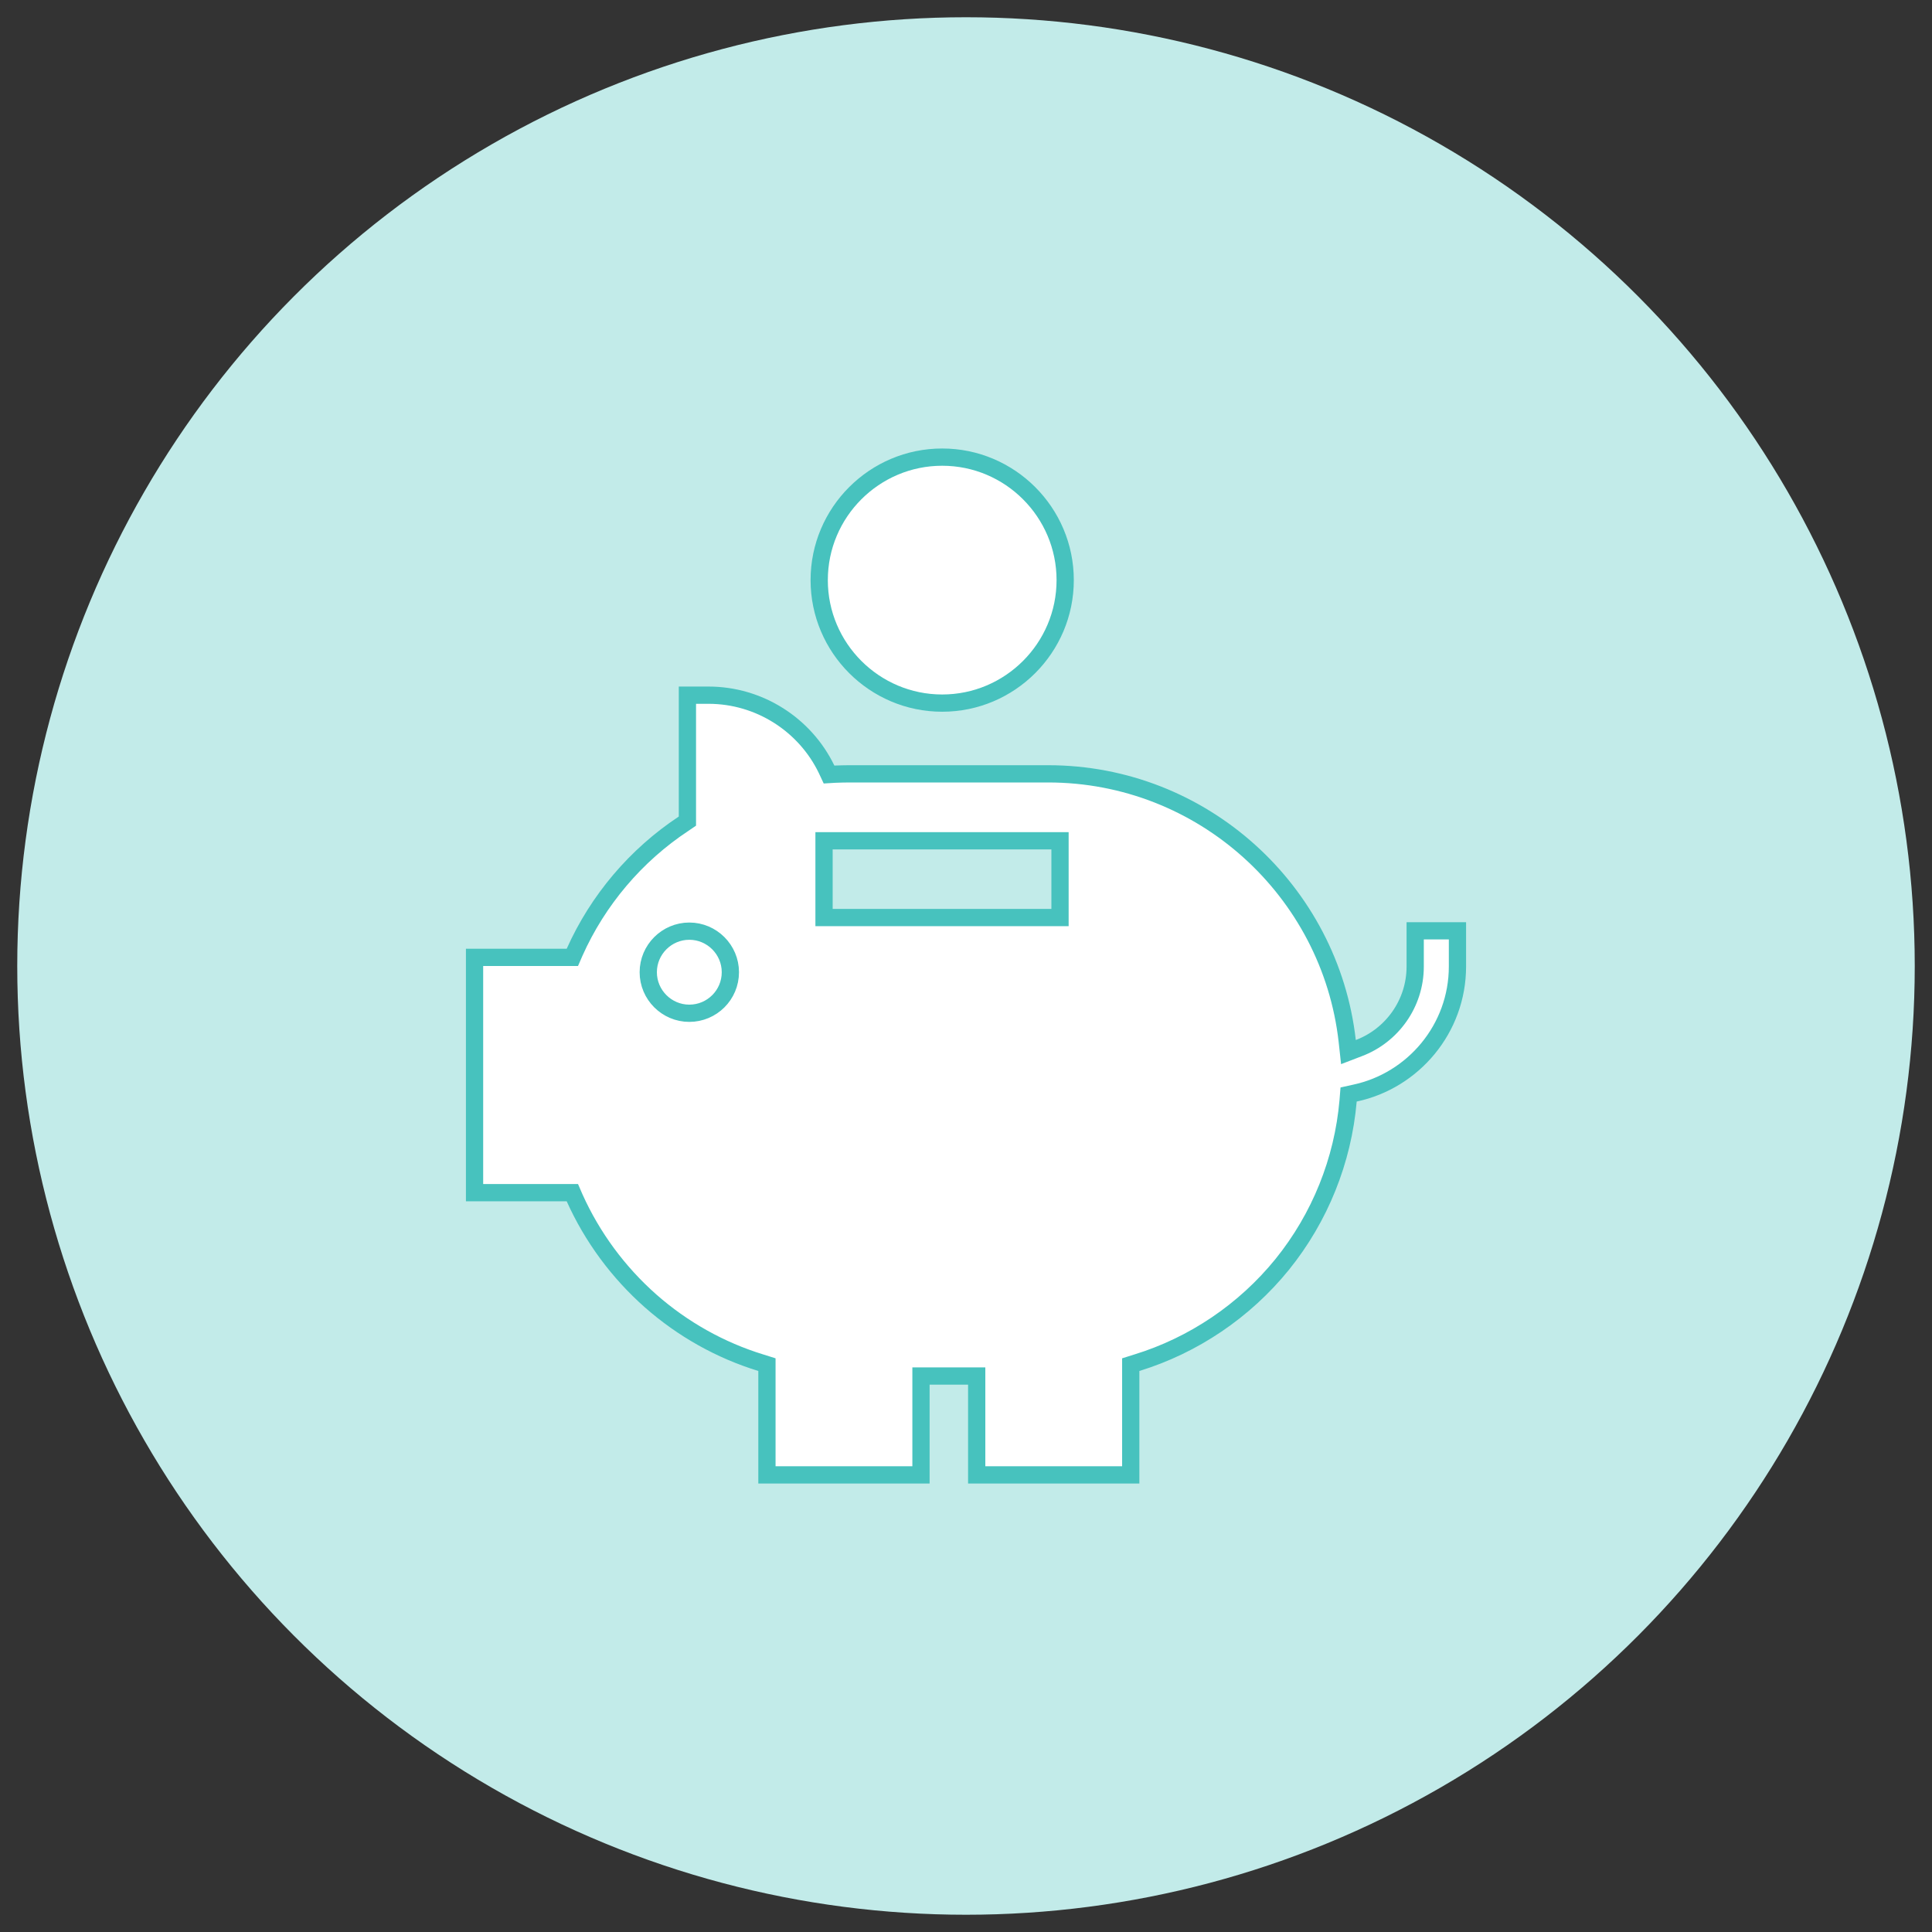
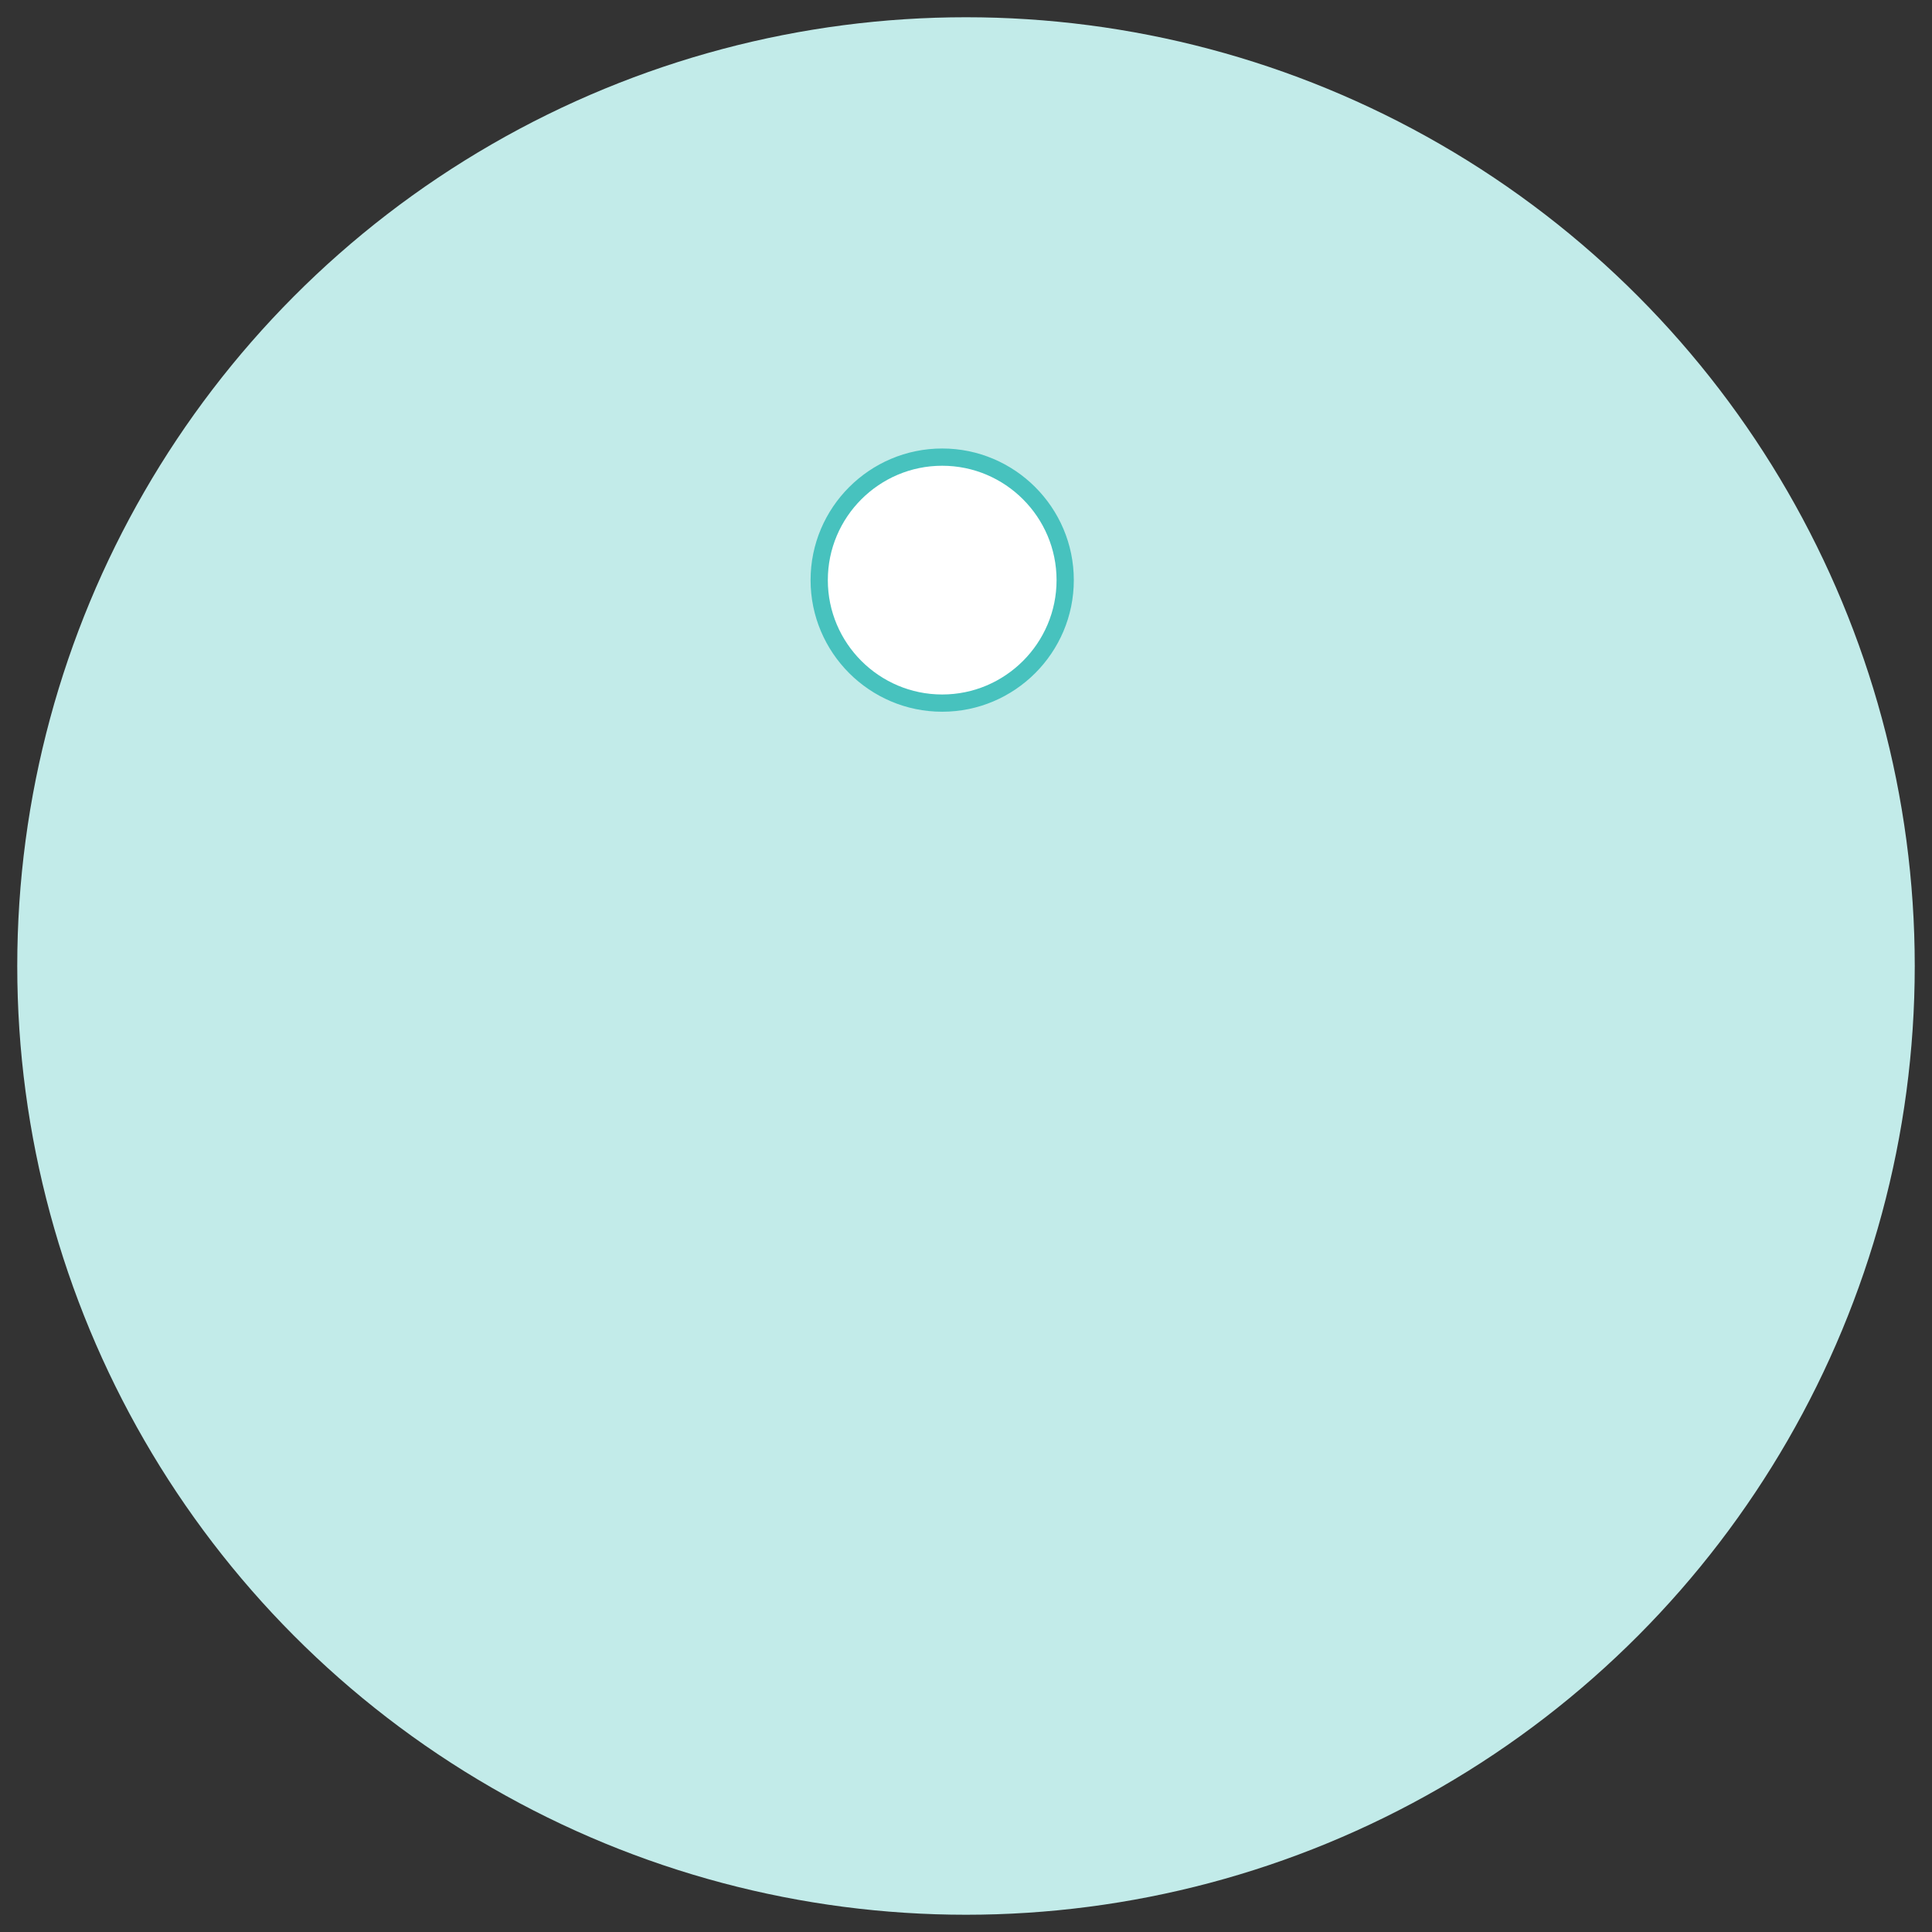
<svg xmlns="http://www.w3.org/2000/svg" id="Layer_1" viewBox="0 0 112 112">
  <rect x="0" y="0" width="112" height="112" fill="#333333" stroke="none" />
  <defs>
    <style>.cls-1{fill:#c2ebe9;stroke-width:0px;}.cls-2{fill:#fff;stroke:#47c2be;}</style>
  </defs>
  <circle class="cls-1" cx="56" cy="56" r="55" />
-   <path class="cls-1" d="M38.12,56.31c0,1.01.82,1.83,1.83,1.83s1.83-.82,1.83-1.83-.82-1.83-1.83-1.83-1.83.82-1.83,1.83Z" />
-   <path class="cls-1" d="M48.27,52.69h12.68v-3.45h-12.68s0,3.45,0,3.45Z" />
  <path class="cls-2" d="M47.49,33.63c0-3.93,3.2-7.13,7.13-7.13s7.13,3.2,7.13,7.13-3.2,7.13-7.13,7.13-7.13-3.2-7.13-7.13Z" />
-   <path class="cls-2" d="M32.85,69.14h-5.34v-13.64h5.67l.13-.3c1.35-3.02,3.55-5.62,6.32-7.45l.22-.15v-7.3h1.22c2.95,0,5.6,1.71,6.85,4.3l.14.3.33-.02c.28-.01.56-.02.84-.02h11.53c8.96,0,16.36,6.79,17.34,15.49l.07.64.6-.23c1.91-.72,3.27-2.57,3.27-4.73v-2.07h2.45v2.07c0,3.6-2.56,6.62-5.95,7.34l-.36.08-.03.37c-.3,3.46-1.63,6.77-3.82,9.48-2.18,2.69-5.14,4.69-8.43,5.7l-.35.11v6.39h-8.93v-5.73h-3.23v5.73h-8.93v-6.39l-.35-.11c-2.35-.72-4.54-1.95-6.39-3.58-1.88-1.66-3.39-3.71-4.41-5.98l-.13-.3h-.33ZM60.95,53.19h.5v-4.45h-13.68v4.45s13.18,0,13.18,0ZM42.34,56.36c0,1.32-1.07,2.38-2.38,2.38s-2.38-1.07-2.38-2.38,1.07-2.38,2.38-2.38,2.38,1.07,2.38,2.38Z" />
</svg>